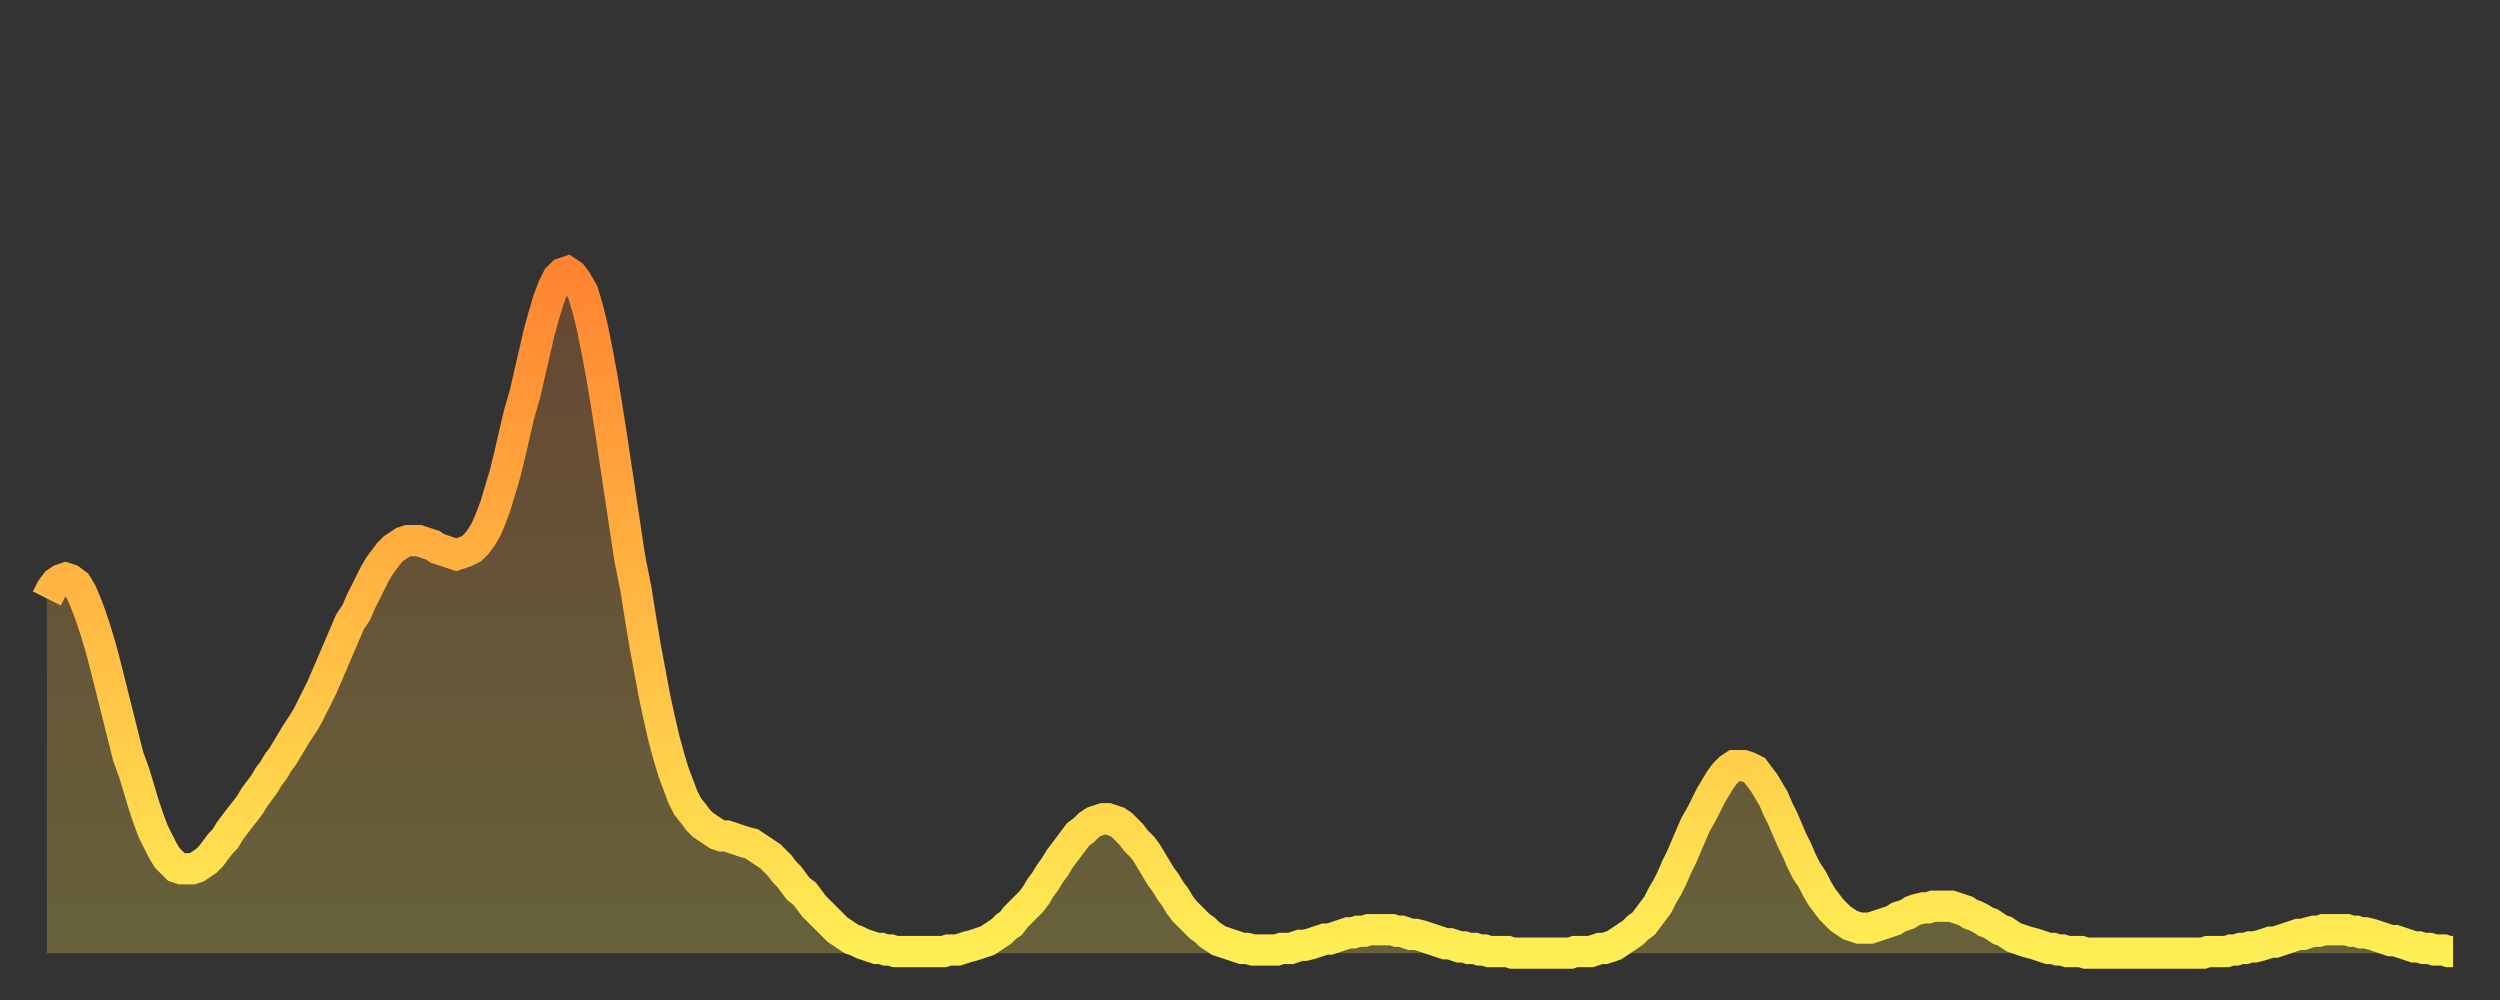
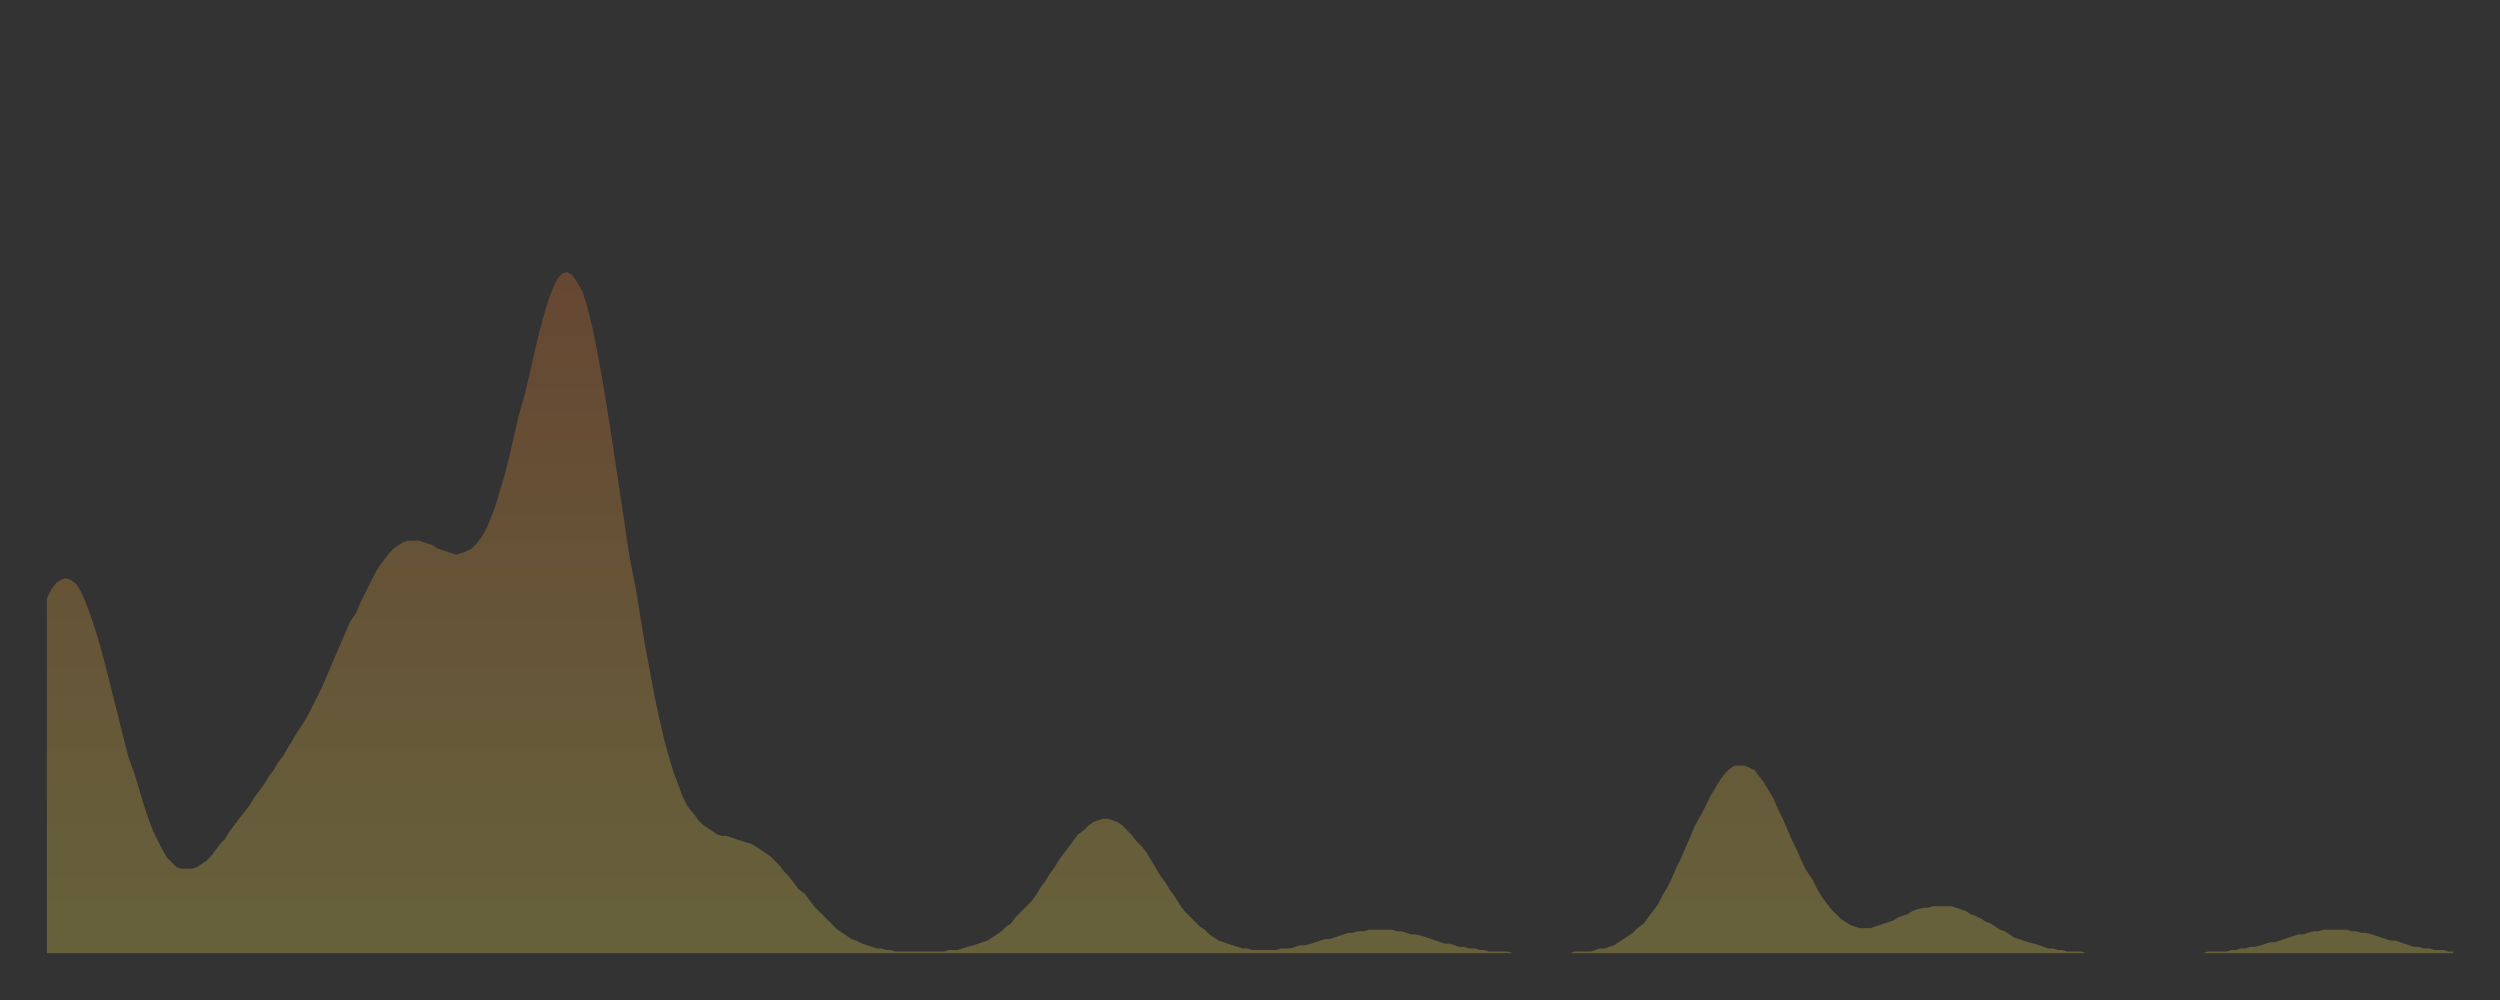
<svg xmlns="http://www.w3.org/2000/svg" baseProfile="full" height="64" version="1.1" width="160">
  <rect width="100%" height="100%" fill="#333333" stroke="none" />
  <defs>
    <linearGradient id="id122870" x1="0" x2="0" y1="0" y2="1">
      <stop offset="0%" stop-color="#ff8431" />
      <stop offset="50%" stop-color="#ffb943" />
      <stop offset="100%" stop-color="#ffee55" />
    </linearGradient>
  </defs>
  <g transform="translate(3,3)">
    <g>
-       <path d="M 0.0 35.3 0.3 34.7 0.6 34.3 0.9 34.1 1.2 34.0 1.5 34.1 1.9 34.4 2.2 34.9 2.5 35.6 2.8 36.4 3.1 37.3 3.4 38.3 3.7 39.4 4.0 40.6 4.3 41.8 4.6 43.0 4.9 44.2 5.2 45.4 5.6 46.5 5.9 47.5 6.2 48.5 6.5 49.4 6.8 50.2 7.1 50.8 7.4 51.4 7.7 51.9 8.0 52.2 8.3 52.5 8.6 52.6 8.9 52.6 9.3 52.6 9.6 52.5 9.9 52.3 10.2 52.1 10.5 51.8 10.8 51.4 11.1 51.0 11.4 50.7 11.7 50.2 12.0 49.8 12.3 49.4 12.7 48.9 13.0 48.5 13.3 48.0 13.6 47.6 13.9 47.2 14.2 46.7 14.5 46.3 14.8 45.8 15.1 45.4 15.4 44.9 15.7 44.4 16.0 43.9 16.4 43.3 16.7 42.8 17.0 42.2 17.3 41.6 17.6 41.0 17.9 40.3 18.2 39.6 18.5 38.9 18.8 38.2 19.1 37.5 19.4 36.8 19.8 36.2 20.1 35.5 20.4 34.9 20.7 34.3 21.0 33.7 21.3 33.2 21.6 32.8 21.9 32.4 22.2 32.1 22.5 31.9 22.8 31.7 23.1 31.6 23.5 31.6 23.8 31.6 24.1 31.7 24.4 31.8 24.7 31.9 25.0 32.1 25.3 32.2 25.6 32.3 25.9 32.4 26.2 32.5 26.5 32.4 26.8 32.3 27.2 32.1 27.5 31.8 27.8 31.4 28.1 30.9 28.4 30.2 28.7 29.4 29.0 28.4 29.3 27.4 29.6 26.2 29.9 24.9 30.2 23.6 30.6 22.2 30.9 20.9 31.2 19.6 31.5 18.3 31.8 17.2 32.1 16.2 32.4 15.4 32.7 14.8 33.0 14.5 33.3 14.4 33.6 14.6 33.9 15.0 34.3 15.7 34.6 16.7 34.9 17.9 35.2 19.4 35.5 21.0 35.8 22.8 36.1 24.7 36.4 26.7 36.7 28.7 37.0 30.7 37.3 32.7 37.7 34.7 38.0 36.6 38.3 38.4 38.6 40.0 38.9 41.6 39.2 43.0 39.5 44.3 39.8 45.4 40.1 46.4 40.4 47.2 40.7 48.0 41.0 48.6 41.4 49.1 41.7 49.5 42.0 49.8 42.3 50.0 42.6 50.2 42.9 50.4 43.2 50.5 43.5 50.5 43.8 50.6 44.1 50.7 44.4 50.8 44.7 50.9 45.1 51.0 45.4 51.2 45.7 51.4 46.0 51.6 46.3 51.8 46.6 52.1 46.9 52.4 47.2 52.8 47.5 53.1 47.8 53.5 48.1 53.9 48.5 54.2 48.8 54.6 49.1 55.0 49.4 55.3 49.7 55.6 50.0 55.9 50.3 56.2 50.6 56.5 50.9 56.7 51.2 56.9 51.5 57.1 51.8 57.2 52.2 57.4 52.5 57.5 52.8 57.6 53.1 57.7 53.4 57.7 53.7 57.8 54.0 57.8 54.3 57.9 54.6 57.9 54.9 57.9 55.2 57.9 55.6 57.9 55.9 57.9 56.2 57.9 56.5 57.9 56.8 57.9 57.1 57.9 57.4 57.9 57.7 57.8 58.0 57.8 58.3 57.8 58.6 57.7 58.9 57.6 59.3 57.5 59.6 57.4 59.9 57.3 60.2 57.2 60.5 57.0 60.8 56.8 61.1 56.6 61.4 56.3 61.7 56.1 62.0 55.7 62.3 55.4 62.6 55.1 63.0 54.7 63.3 54.3 63.6 53.8 63.9 53.4 64.2 52.9 64.5 52.5 64.8 52.0 65.1 51.6 65.4 51.2 65.7 50.8 66.0 50.4 66.4 50.1 66.7 49.8 67.0 49.6 67.3 49.5 67.6 49.4 67.9 49.4 68.2 49.5 68.5 49.6 68.8 49.8 69.1 50.1 69.4 50.4 69.7 50.8 70.1 51.2 70.4 51.6 70.7 52.1 71.0 52.6 71.3 53.1 71.6 53.5 71.9 54.0 72.2 54.4 72.5 54.9 72.8 55.3 73.1 55.6 73.5 56.0 73.8 56.3 74.1 56.5 74.4 56.8 74.7 57.0 75.0 57.2 75.3 57.3 75.6 57.4 75.9 57.5 76.2 57.6 76.5 57.7 76.8 57.7 77.2 57.8 77.5 57.8 77.8 57.8 78.1 57.8 78.4 57.8 78.7 57.8 79.0 57.7 79.3 57.7 79.6 57.7 79.9 57.6 80.2 57.5 80.5 57.5 80.9 57.4 81.2 57.3 81.5 57.2 81.8 57.1 82.1 57.1 82.4 57.0 82.7 56.9 83.0 56.8 83.3 56.7 83.6 56.7 83.9 56.6 84.3 56.6 84.6 56.5 84.9 56.5 85.2 56.5 85.5 56.5 85.8 56.5 86.1 56.5 86.4 56.6 86.7 56.6 87.0 56.7 87.3 56.8 87.6 56.8 88.0 56.9 88.3 57.0 88.6 57.1 88.9 57.2 89.2 57.3 89.5 57.4 89.8 57.4 90.1 57.5 90.4 57.6 90.7 57.6 91.0 57.7 91.4 57.7 91.7 57.8 92.0 57.8 92.3 57.9 92.6 57.9 92.9 57.9 93.2 57.9 93.5 57.9 93.8 58.0 94.1 58.0 94.4 58.0 94.7 58.0 95.1 58.0 95.4 58.0 95.7 58.0 96.0 58.0 96.3 58.0 96.6 58.0 96.9 58.0 97.2 58.0 97.5 58.0 97.8 57.9 98.1 57.9 98.4 57.9 98.8 57.9 99.1 57.8 99.4 57.7 99.7 57.7 100.0 57.6 100.3 57.5 100.6 57.3 100.9 57.1 101.2 56.9 101.5 56.7 101.8 56.4 102.2 56.1 102.5 55.7 102.8 55.3 103.1 54.9 103.4 54.3 103.7 53.8 104.0 53.2 104.3 52.5 104.6 51.9 104.9 51.2 105.2 50.5 105.5 49.8 105.9 49.1 106.2 48.5 106.5 47.9 106.8 47.4 107.1 46.9 107.4 46.5 107.7 46.2 108.0 46.0 108.3 46.0 108.6 46.0 108.9 46.1 109.3 46.3 109.6 46.7 109.9 47.1 110.2 47.6 110.5 48.1 110.8 48.8 111.1 49.4 111.4 50.1 111.7 50.8 112.0 51.4 112.3 52.1 112.6 52.7 113.0 53.3 113.3 53.9 113.6 54.4 113.9 54.8 114.2 55.2 114.5 55.5 114.8 55.8 115.1 56.0 115.4 56.2 115.7 56.3 116.0 56.4 116.3 56.4 116.7 56.4 117.0 56.3 117.3 56.2 117.6 56.1 117.9 56.0 118.2 55.9 118.5 55.7 118.8 55.6 119.1 55.5 119.4 55.3 119.7 55.2 120.1 55.1 120.4 55.1 120.7 55.0 121.0 55.0 121.3 55.0 121.6 55.0 121.9 55.0 122.2 55.1 122.5 55.2 122.8 55.3 123.1 55.5 123.4 55.6 123.8 55.8 124.1 56.0 124.4 56.1 124.7 56.3 125.0 56.5 125.3 56.6 125.6 56.8 125.9 57.0 126.2 57.1 126.5 57.2 126.8 57.3 127.2 57.4 127.5 57.5 127.8 57.6 128.1 57.7 128.4 57.7 128.7 57.8 129.0 57.8 129.3 57.9 129.6 57.9 129.9 57.9 130.2 57.9 130.5 58.0 130.9 58.0 131.2 58.0 131.5 58.0 131.8 58.0 132.1 58.0 132.4 58.0 132.7 58.0 133.0 58.0 133.3 58.0 133.6 58.0 133.9 58.0 134.2 58.0 134.6 58.0 134.9 58.0 135.2 58.0 135.5 58.0 135.8 58.0 136.1 58.0 136.4 58.0 136.7 58.0 137.0 58.0 137.3 58.0 137.6 58.0 138.0 58.0 138.3 57.9 138.6 57.9 138.9 57.9 139.2 57.9 139.5 57.9 139.8 57.8 140.1 57.8 140.4 57.7 140.7 57.7 141.0 57.6 141.3 57.6 141.7 57.5 142.0 57.4 142.3 57.3 142.6 57.3 142.9 57.2 143.2 57.1 143.5 57.0 143.8 56.9 144.1 56.8 144.4 56.8 144.7 56.7 145.1 56.6 145.4 56.6 145.7 56.5 146.0 56.5 146.3 56.5 146.6 56.5 146.9 56.5 147.2 56.5 147.5 56.6 147.8 56.6 148.1 56.7 148.4 56.7 148.8 56.8 149.1 56.9 149.4 57.0 149.7 57.1 150.0 57.2 150.3 57.2 150.6 57.3 150.9 57.4 151.2 57.5 151.5 57.6 151.8 57.6 152.1 57.7 152.5 57.7 152.8 57.8 153.1 57.8 153.4 57.8 153.7 57.9 154.0 57.9" fill="none" id="graph-curve" opacity="1" stroke="url(#id122870)" stroke-width="2" />
      <path d="M 0 58 L 0.0 35.3 0.3 34.7 0.6 34.3 0.9 34.1 1.2 34.0 1.5 34.1 1.9 34.4 2.2 34.9 2.5 35.6 2.8 36.4 3.1 37.3 3.4 38.3 3.7 39.4 4.0 40.6 4.3 41.8 4.6 43.0 4.9 44.2 5.2 45.4 5.6 46.5 5.9 47.5 6.2 48.5 6.5 49.4 6.8 50.2 7.1 50.8 7.4 51.4 7.7 51.9 8.0 52.2 8.3 52.5 8.6 52.6 8.9 52.6 9.3 52.6 9.6 52.5 9.9 52.3 10.2 52.1 10.5 51.8 10.8 51.4 11.1 51.0 11.4 50.7 11.7 50.2 12.0 49.8 12.3 49.4 12.7 48.9 13.0 48.5 13.3 48.0 13.6 47.6 13.9 47.2 14.2 46.7 14.5 46.3 14.8 45.8 15.1 45.4 15.4 44.9 15.7 44.4 16.0 43.9 16.4 43.3 16.7 42.8 17.0 42.2 17.3 41.6 17.6 41.0 17.9 40.3 18.2 39.6 18.5 38.9 18.8 38.2 19.1 37.5 19.4 36.8 19.8 36.2 20.1 35.5 20.4 34.9 20.7 34.3 21.0 33.7 21.3 33.2 21.6 32.8 21.9 32.4 22.2 32.1 22.5 31.9 22.8 31.7 23.1 31.6 23.5 31.6 23.8 31.6 24.1 31.7 24.4 31.8 24.7 31.9 25.0 32.1 25.3 32.2 25.6 32.3 25.9 32.4 26.2 32.5 26.5 32.4 26.8 32.3 27.2 32.1 27.5 31.8 27.8 31.4 28.1 30.9 28.4 30.2 28.7 29.4 29.0 28.4 29.3 27.4 29.6 26.2 29.9 24.9 30.2 23.6 30.6 22.2 30.9 20.9 31.2 19.6 31.5 18.3 31.8 17.2 32.1 16.2 32.4 15.4 32.7 14.8 33.0 14.5 33.3 14.4 33.6 14.6 33.9 15.0 34.3 15.7 34.6 16.7 34.9 17.9 35.2 19.4 35.5 21.0 35.8 22.8 36.1 24.7 36.4 26.7 36.7 28.7 37.0 30.7 37.3 32.7 37.7 34.7 38.0 36.6 38.3 38.4 38.6 40.0 38.9 41.6 39.2 43.0 39.5 44.3 39.8 45.4 40.1 46.4 40.4 47.2 40.7 48.0 41.0 48.6 41.4 49.1 41.7 49.5 42.0 49.8 42.3 50.0 42.6 50.2 42.9 50.4 43.2 50.5 43.5 50.5 43.8 50.6 44.1 50.7 44.4 50.8 44.7 50.9 45.1 51.0 45.4 51.2 45.7 51.4 46.0 51.6 46.3 51.8 46.6 52.1 46.9 52.4 47.2 52.8 47.5 53.1 47.8 53.5 48.1 53.9 48.5 54.2 48.8 54.6 49.1 55.0 49.4 55.3 49.7 55.6 50.0 55.9 50.3 56.2 50.6 56.5 50.9 56.7 51.2 56.9 51.5 57.1 51.8 57.2 52.2 57.4 52.5 57.5 52.8 57.6 53.1 57.7 53.4 57.7 53.7 57.8 54.0 57.8 54.3 57.9 54.6 57.9 54.9 57.9 55.2 57.9 55.6 57.9 55.9 57.9 56.2 57.9 56.5 57.9 56.8 57.9 57.1 57.9 57.4 57.9 57.7 57.8 58.0 57.8 58.3 57.8 58.6 57.7 58.9 57.6 59.3 57.5 59.6 57.4 59.9 57.3 60.2 57.2 60.5 57.0 60.8 56.8 61.1 56.6 61.4 56.3 61.7 56.1 62.0 55.7 62.3 55.4 62.6 55.1 63.0 54.7 63.3 54.3 63.6 53.8 63.9 53.4 64.2 52.9 64.5 52.5 64.8 52.0 65.1 51.6 65.4 51.2 65.7 50.8 66.0 50.4 66.4 50.1 66.7 49.8 67.0 49.6 67.3 49.5 67.6 49.4 67.9 49.4 68.2 49.5 68.5 49.6 68.8 49.8 69.1 50.1 69.4 50.4 69.7 50.8 70.1 51.2 70.4 51.6 70.7 52.1 71.0 52.6 71.3 53.1 71.6 53.5 71.9 54.0 72.2 54.4 72.5 54.9 72.8 55.3 73.1 55.6 73.5 56.0 73.8 56.3 74.1 56.5 74.4 56.8 74.7 57.0 75.0 57.2 75.3 57.3 75.6 57.4 75.9 57.5 76.2 57.6 76.5 57.7 76.8 57.7 77.2 57.8 77.5 57.8 77.8 57.8 78.1 57.8 78.4 57.8 78.7 57.8 79.0 57.7 79.3 57.7 79.6 57.7 79.9 57.6 80.2 57.5 80.5 57.5 80.9 57.4 81.2 57.3 81.5 57.2 81.8 57.1 82.1 57.1 82.4 57.0 82.7 56.9 83.0 56.8 83.3 56.7 83.6 56.7 83.9 56.6 84.3 56.6 84.6 56.5 84.9 56.5 85.2 56.5 85.5 56.5 85.8 56.5 86.1 56.5 86.4 56.6 86.7 56.6 87.0 56.7 87.3 56.8 87.6 56.8 88.0 56.9 88.3 57.0 88.6 57.1 88.9 57.2 89.2 57.3 89.5 57.4 89.8 57.4 90.1 57.5 90.4 57.6 90.7 57.6 91.0 57.7 91.4 57.7 91.7 57.8 92.0 57.8 92.3 57.9 92.6 57.9 92.9 57.9 93.2 57.9 93.5 57.9 93.8 58.0 94.1 58.0 94.4 58.0 94.7 58.0 95.1 58.0 95.4 58.0 95.7 58.0 96.0 58.0 96.3 58.0 96.6 58.0 96.9 58.0 97.2 58.0 97.5 58.0 97.8 57.9 98.1 57.9 98.4 57.9 98.8 57.9 99.1 57.8 99.4 57.7 99.7 57.7 100.0 57.6 100.3 57.5 100.6 57.3 100.9 57.1 101.2 56.9 101.5 56.7 101.8 56.4 102.2 56.1 102.5 55.7 102.8 55.3 103.1 54.9 103.4 54.3 103.7 53.8 104.0 53.2 104.3 52.5 104.6 51.9 104.9 51.2 105.2 50.5 105.5 49.8 105.9 49.1 106.2 48.5 106.5 47.9 106.8 47.4 107.1 46.9 107.4 46.5 107.7 46.2 108.0 46.0 108.3 46.0 108.6 46.0 108.9 46.1 109.3 46.3 109.6 46.7 109.9 47.1 110.2 47.6 110.5 48.1 110.8 48.8 111.1 49.4 111.4 50.1 111.7 50.8 112.0 51.4 112.3 52.1 112.6 52.7 113.0 53.3 113.3 53.9 113.6 54.4 113.9 54.8 114.2 55.2 114.5 55.5 114.8 55.8 115.1 56.0 115.4 56.2 115.7 56.3 116.0 56.4 116.3 56.4 116.7 56.4 117.0 56.3 117.3 56.2 117.6 56.1 117.9 56.0 118.2 55.9 118.5 55.7 118.8 55.6 119.1 55.5 119.4 55.3 119.7 55.2 120.1 55.1 120.4 55.1 120.7 55.0 121.0 55.0 121.3 55.0 121.6 55.0 121.9 55.0 122.2 55.1 122.5 55.2 122.8 55.3 123.1 55.5 123.4 55.6 123.8 55.8 124.1 56.0 124.4 56.1 124.7 56.3 125.0 56.5 125.3 56.6 125.6 56.8 125.9 57.0 126.2 57.1 126.5 57.2 126.8 57.3 127.2 57.4 127.5 57.5 127.8 57.6 128.1 57.7 128.4 57.7 128.7 57.8 129.0 57.8 129.3 57.9 129.6 57.9 129.9 57.9 130.2 57.9 130.5 58.0 130.9 58.0 131.2 58.0 131.5 58.0 131.8 58.0 132.1 58.0 132.4 58.0 132.7 58.0 133.0 58.0 133.3 58.0 133.6 58.0 133.9 58.0 134.2 58.0 134.6 58.0 134.9 58.0 135.2 58.0 135.5 58.0 135.8 58.0 136.1 58.0 136.4 58.0 136.7 58.0 137.0 58.0 137.3 58.0 137.6 58.0 138.0 58.0 138.3 57.9 138.6 57.9 138.9 57.9 139.2 57.9 139.5 57.9 139.8 57.8 140.1 57.8 140.4 57.7 140.7 57.7 141.0 57.6 141.3 57.6 141.7 57.5 142.0 57.4 142.3 57.3 142.6 57.3 142.9 57.2 143.2 57.1 143.5 57.0 143.8 56.9 144.1 56.8 144.4 56.8 144.7 56.7 145.1 56.6 145.4 56.6 145.7 56.5 146.0 56.5 146.3 56.5 146.6 56.5 146.9 56.5 147.2 56.5 147.5 56.6 147.8 56.6 148.1 56.7 148.4 56.7 148.8 56.8 149.1 56.9 149.4 57.0 149.7 57.1 150.0 57.2 150.3 57.2 150.6 57.3 150.9 57.4 151.2 57.5 151.5 57.6 151.8 57.6 152.1 57.7 152.5 57.7 152.8 57.8 153.1 57.8 153.4 57.8 153.7 57.9 154.0 57.9 154 58" fill="url(#id122870)" fill-opacity=".25" id="graph-shadow" />
    </g>
  </g>
</svg>